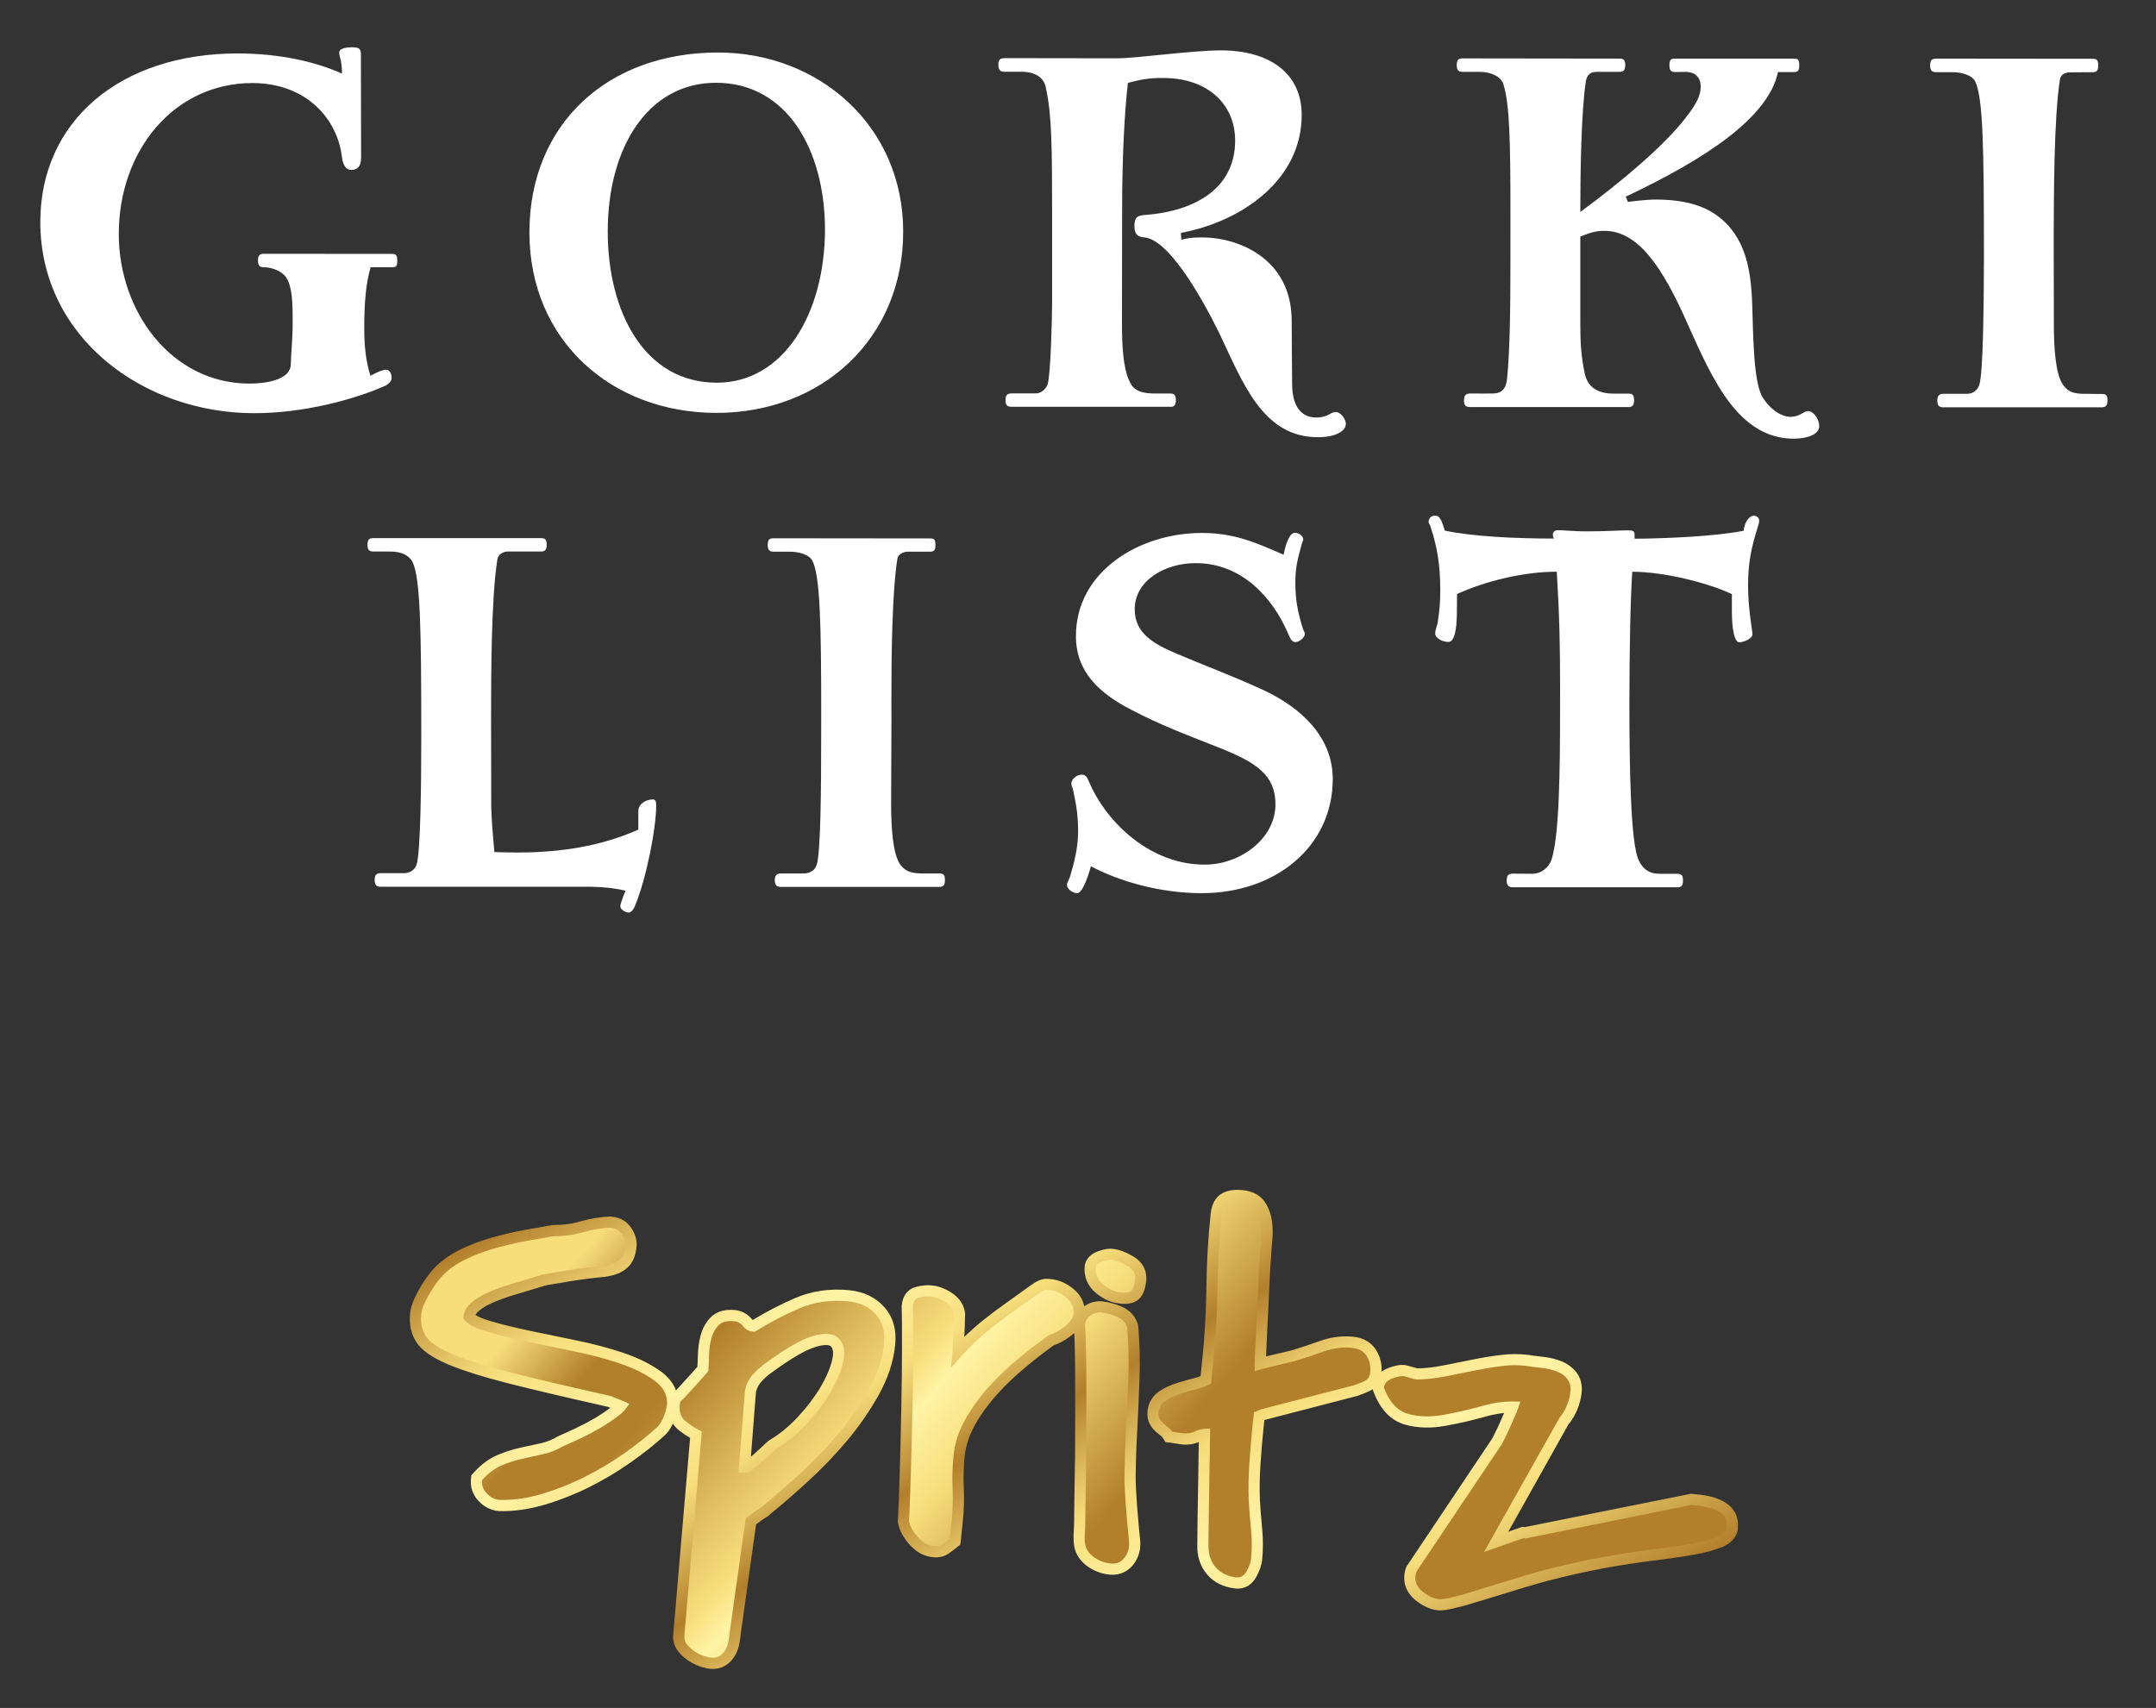
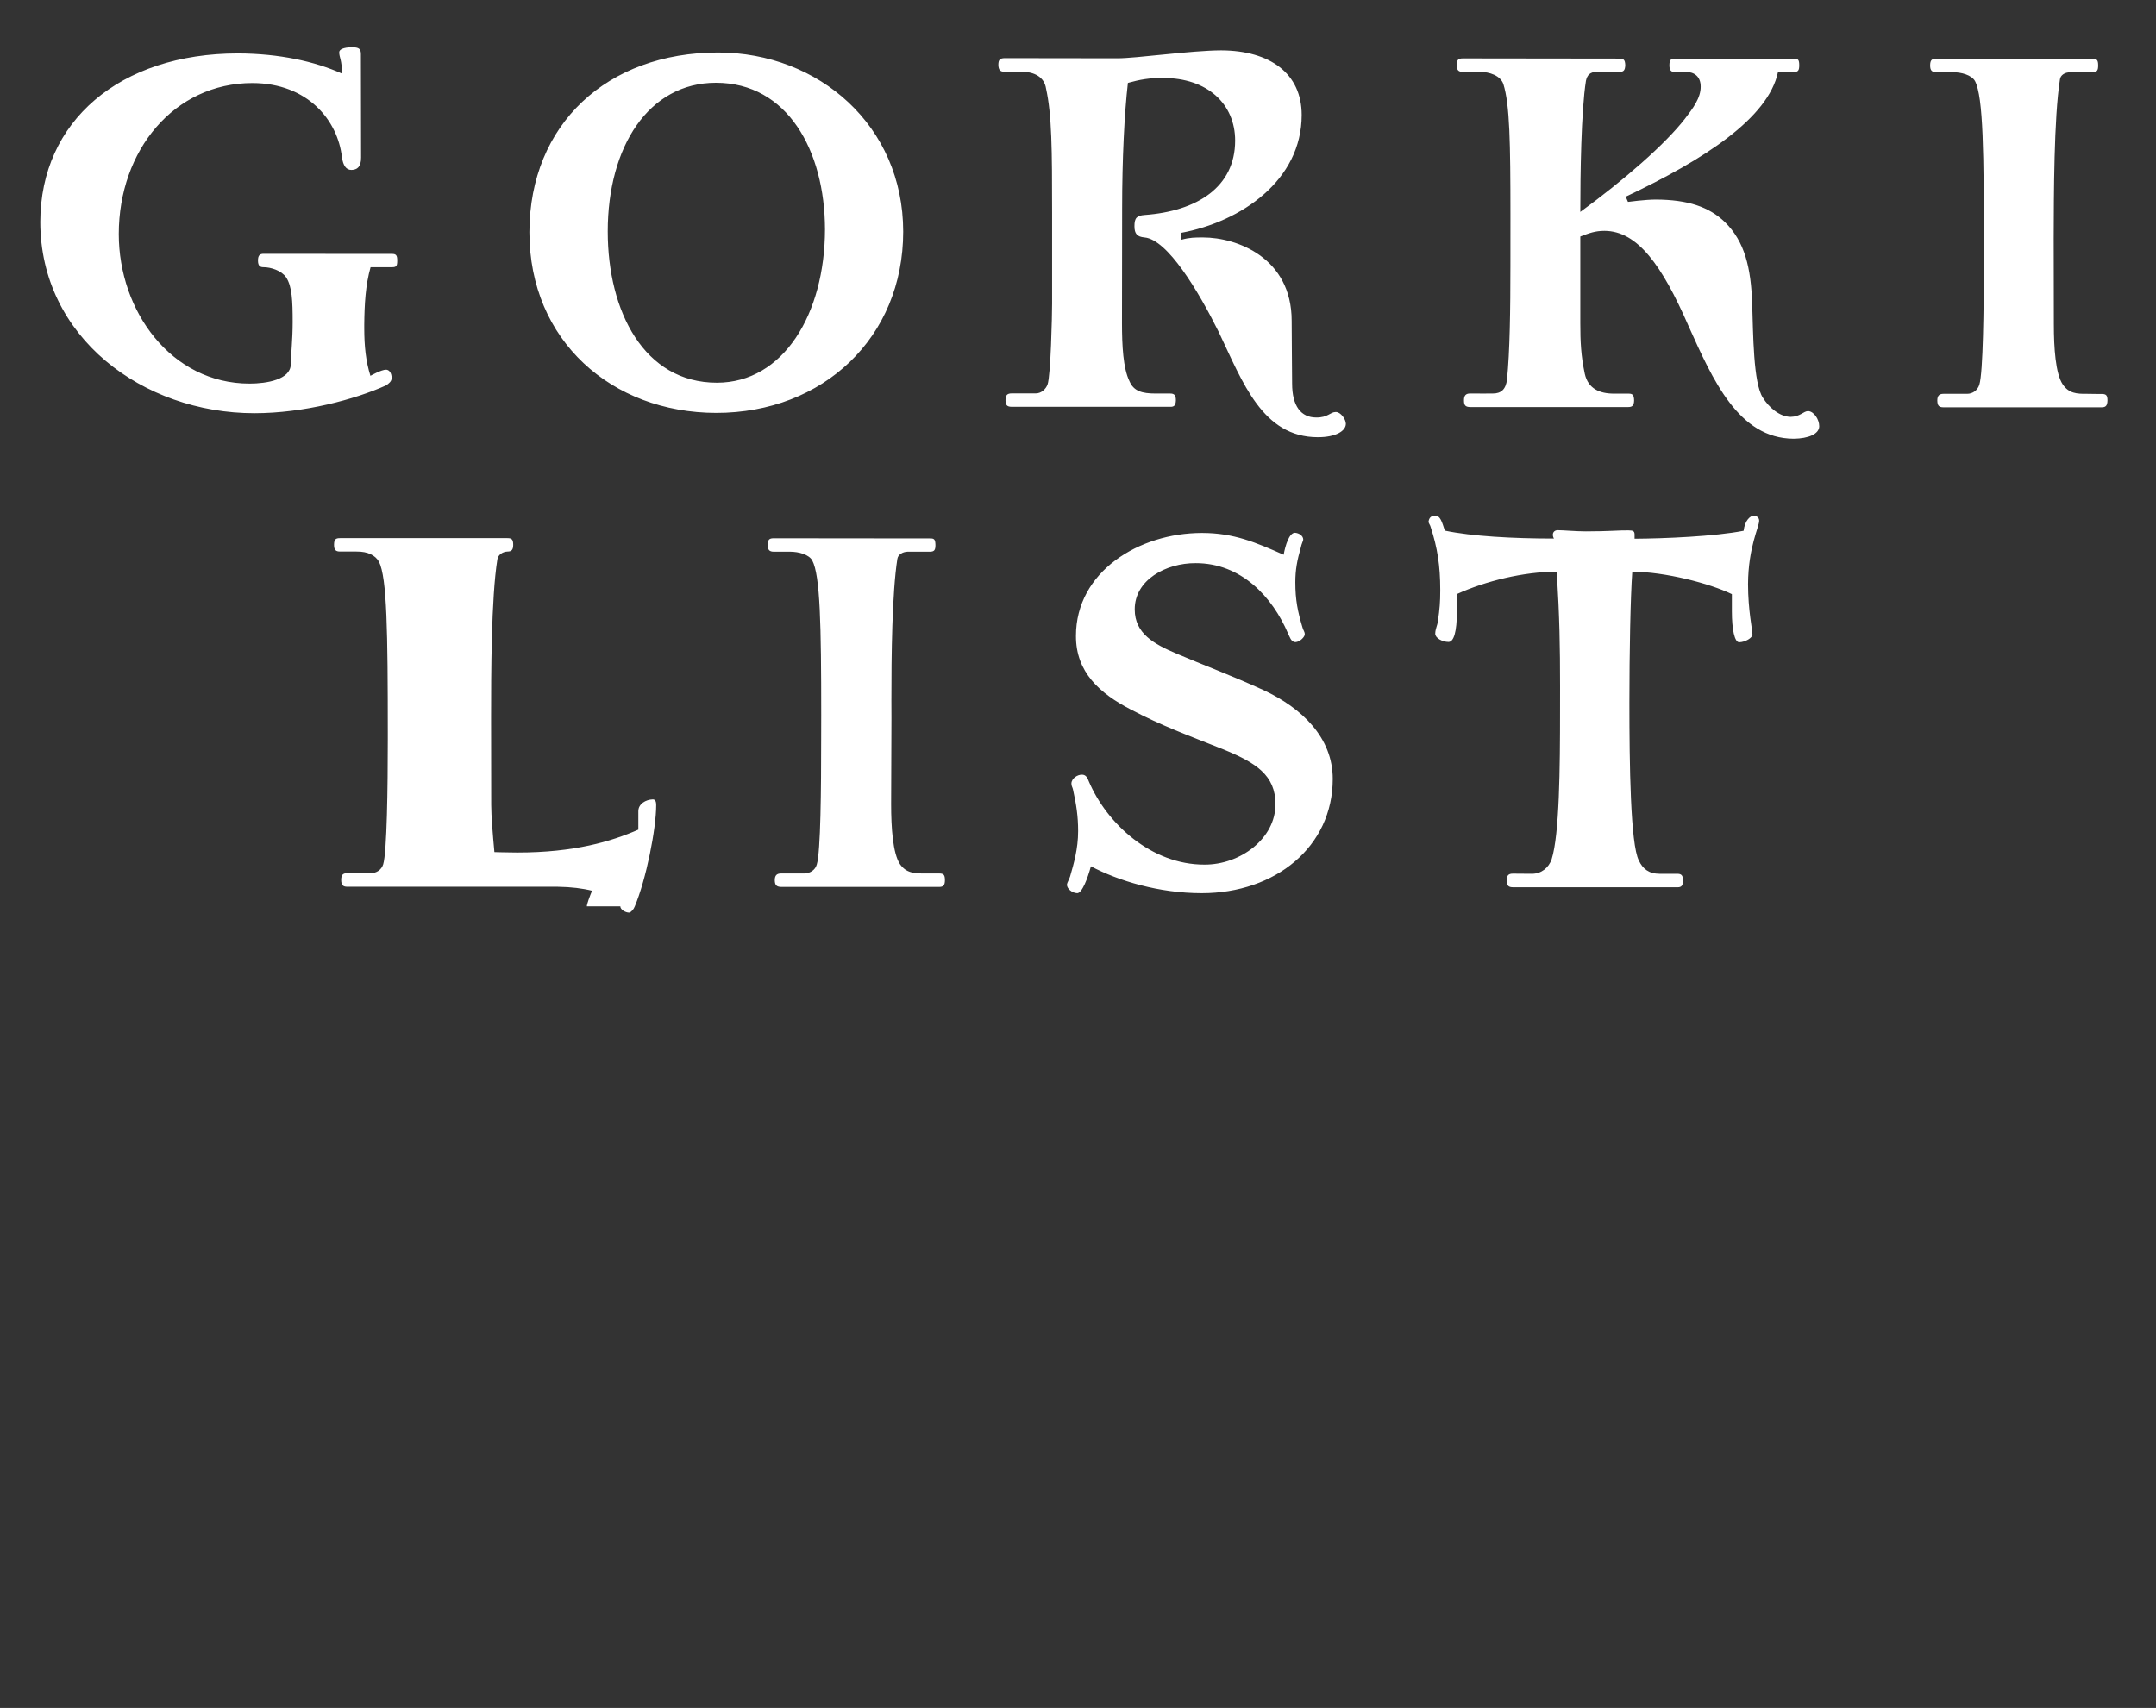
<svg xmlns="http://www.w3.org/2000/svg" id="a" data-name="Layer 1" viewBox="0 0 525 416">
  <rect x="0" y="0" width="525" height="416" fill="#333333" stroke="none" />
  <defs>
    <style>      .d {        fill: #fff;        fill-rule: evenodd;      }      .d, .e, .f {        stroke-width: 0px;      }      .e {        fill: url(#c);      }      .f {        fill: url(#b);      }    </style>
    <linearGradient id="b" x1="165.945" y1="276.554" x2="270.628" y2="367.642" gradientUnits="userSpaceOnUse">
      <stop offset=".003" stop-color="#f7de7b" />
      <stop offset=".148" stop-color="#b27f2b" />
      <stop offset=".275" stop-color="#b27f2b" />
      <stop offset=".464" stop-color="#e0be60" />
      <stop offset=".57" stop-color="#f7de7b" />
      <stop offset=".629" stop-color="#fff3a5" />
      <stop offset=".749" stop-color="#f7de7b" />
      <stop offset="1" stop-color="#b27f2b" />
    </linearGradient>
    <linearGradient id="c" x1="311.163" y1="439.347" x2="202.904" y2="251.837" gradientUnits="userSpaceOnUse">
      <stop offset="0" stop-color="#b27f2b" />
      <stop offset=".161" stop-color="#f7de7b" />
      <stop offset=".28" stop-color="#fff3a5" />
      <stop offset=".387" stop-color="#f7de7b" />
      <stop offset=".432" stop-color="#e0be60" />
      <stop offset=".511" stop-color="#b27f2b" />
      <stop offset=".64" stop-color="#f7de7b" />
      <stop offset=".742" stop-color="#fff3a5" />
      <stop offset=".86" stop-color="#f7de7b" />
      <stop offset=".91" stop-color="#e0be60" />
      <stop offset="1" stop-color="#b27f2b" />
    </linearGradient>
  </defs>
  <g>
-     <path class="f" d="M350.686,390.879c-.164,0-.297-.021-.421-.021-1.55-.174-3.111-.883-4.661-2.113-2.145-1.715-2.442-3.656-2.3-4.99l.02-.02c.012-.195.061-.472.144-.862.092-.359.216-.791.514-1.119l20.512-30.625c.216-.41.596-1.14,1.048-2.064.451-.943.903-1.919,1.314-2.863.42-.944.779-1.807,1.107-2.576.175-.39.288-.698.37-.904-2.126-.03-4.414.298-6.899,1.006-3.295.904-6.55,1.654-9.712,2.238-3.306.586-6.396.493-9.199-.276-3.038-.842-5.316-3.275-6.796-7.208l-.123-.327.041-.319c.102-1.036.667-2.453,2.782-3.295,1.407-.586,2.547-.821,3.512-.709.184.021.769.175,1.725.452.667.194,1.098.318,1.272.339,2.043,0,4.353-.216,6.663-.687,2.383-.473,4.764-.945,7.104-1.418,2.413-.492,4.835-.883,7.145-1.18,2.463-.287,4.907-.216,7.248.185.872.093,1.93.236,3.11.39,1.263.175,2.443.493,3.501.903,1.201.474,2.187,1.212,2.998,2.177.883,1.1,1.232,2.495,1.066,4.128-.133,1.252-.472,2.545-1.006,3.809-.513,1.252-1.189,2.351-1.98,3.254l-16.457,29.352,6.52-2.279.564.062,40.408-8.109,2.135.215c.688.063,1.479.216,2.393.452.924.235,1.776.564,2.577.944.883.472,1.622,1.098,2.156,1.899.616.883.851,1.961.728,3.162.061.944-.421,2.587-3.04,3.675-1.621.699-3.85,1.293-6.672,1.787-2.69.482-5.862.954-9.732,1.426-3.655.452-7.711,1.079-12.073,1.869-4.332.78-8.942,1.827-13.747,3.079-4.774,1.243-18.736,5.657-19.917,5.966-1.211.318-2.392.596-3.531.852-1.047.236-1.828.35-2.413.35M301.357,385.582c-.154,0-.278-.021-.391-.041-2.516-.257-4.537-1.243-5.985-2.926-1.457-1.684-2.145-3.83-2.074-6.346.031-4.178.103-8.788.186-13.799l.215-13.089c-.563.052-1.078.175-1.55.411-1.159.584-2.495.801-3.962.647-.186-.02-.638-.082-1.346-.195-.646-.102-1.026-.175-1.19-.194l-.647-.062-.35-.554c-.185-.309-.4-.545-.636-.719-.4-.298-.801-.617-1.212-.966-.472-.431-.882-.923-1.2-1.488-.38-.687-.504-1.519-.411-2.536.174-1.631.995-2.945,2.382-3.828,1.14-.709,2.454-1.315,3.88-1.767,1.377-.431,2.752-.821,4.158-1.181.935-.215,1.736-.523,2.393-.842l.472-4.589c.616-5.831.966-11.806,1.027-17.771.061-6.006.41-12.053,1.037-17.926.215-2.094.984-3.49,2.319-4.097,1.059-.513,2.434-.667,4.046-.513,2.013.215,3.49,1.036,4.393,2.393.77,1.14,1.262,2.535,1.478,4.085.195,1.469.205,3.019.041,4.589-.143,1.438-.225,2.67-.267,3.676-.114,1.141-.225,2.946-.34,5.574-.123,2.67-.246,5.493-.4,8.46-.164,2.967-.298,5.79-.409,8.439-.062,1.498-.103,2.751-.155,3.736.052-.02.083-.02.124-.02.965-.298,2.002-.533,3.1-.79l3.049-.708c.924-.216,1.603-.391,2.013-.504,2.104-.646,4.353-1.396,6.673-2.238,2.547-.903,5.102-1.242,7.639-.964,2.021.216,3.542,1.098,4.508,2.647.882,1.418,1.241,3.029,1.047,4.774-.185,1.94-1.305,2.844-2.208,3.274-.893.411-1.849.77-2.813,1.099l-22.626,5.852c-.246.123-.493.235-.75.339l-.328,3.171c-.277,2.772-.524,5.657-.719,8.645-.196,2.926-.246,5.831-.134,8.655.144,2.392.328,4.773.575,7.124.235,2.433.226,4.948-.03,7.443-.103.883-.482,1.96-1.191,3.296-1.017,1.939-2.465,2.32-3.429,2.32ZM273.823,316.202h0c-.381,0-.74-.021-1.068-.041-1.704-.195-3.357-.924-4.948-2.218-1.735-1.395-2.525-3.274-2.32-5.399.082-.781.575-1.839,2.453-2.526,1.201-.4,2.063-.575,2.772-.513,1.396.174,2.905.687,4.476,1.632,2.362,1.407,2.7,3.296,2.567,4.63-.175,1.726-.564,2.844-1.191,3.512-.698.75-1.766.924-2.74.924ZM271.163,382.44c-.391,0-.718-.062-1.026-.144-.411-.174-.924-.349-1.755-.626-1.048-.35-1.715-.627-2.126-.883-.184-.061-.575-.35-1.058-.76-.41-.359-.789-.729-1.149-1.139-.421-.453-.76-.945-1.026-1.53-.328-.688-.328-1.438-.011-2.063.041-7.916.083-14.671.124-20.338.03-5.719.041-10.523.061-14.414,0-3.85-.03-6.95-.051-9.261l-.041-1.375c-.02-1.633-.062-2.906-.093-3.83-.041-1.14-.071-1.909-.102-2.3-.051-.544-.062-.862-.051-.996l.061-.492c.133-1.294.831-2.361,2.002-3.121,1.088-.687,2.227-.965,3.326-.861,1.304.152,2.71.523,4.198,1.118,1.756.719,2.926,2.001,3.379,3.747.349,4.281.44,8.398.297,12.422-.145,4.066-.318,8.049-.523,12.054-.226,3.809-.37,7.833-.421,11.96-.061,3.942.185,7.945.708,11.879l.031.174-.031.195c0,.061.042.297.072.626.093.472.153,1.047.216,1.633.071.585.103,1.14.144,1.652.01.432.019.78.019.995l.124.144-.072.564c-.123,1.293-.842,2.516-2.073,3.613-1.171,1.038-2.259,1.356-3.152,1.356ZM227.839,377.944c-.216,0-.451,0-.687-.02-1.699-.195-3.26-1.058-4.662-2.608-1.297-1.458-2.129-2.967-2.453-4.425l-.03-.194v-.174c.139-2.887.293-6.777.431-11.644.149-4.866.278-9.927.386-15.173.107-5.227.164-10.205.175-14.877.01-4.66-.011-8.305-.067-10.881.185-1.787,1.175-2.926,2.737-3.275,1.139-.258,2.237-.318,3.258-.216,1.325.153,2.701.667,4.035,1.55,1.52.986,2.413,2.279,2.68,3.809l.02.195-.01.175c-.02.298-.052.831-.062,1.632,0,.863-.046,1.766-.087,2.67-.057.862-.087,1.704-.098,2.515,0,.924-.02,1.551-.066,1.899l-.02.257c1.021-1.14,2.079-2.238,3.101-3.214,1.386-1.303,2.807-2.535,4.25-3.654,1.396-1.099,2.992-2.279,4.718-3.532,1.693-1.241,3.686-2.669,5.965-4.301l1.211-.79c.328-.217.605-.392.873-.523.37-.175.76-.277,1.19-.299.319-.019.719,0,1.211.041,1.633.174,3.214.883,4.723,2.137,1.654,1.354,2.413,3.16,2.197,5.204-.092.843-.451,1.652-1.099,2.413-.523.646-1.149,1.241-1.847,1.765-.678.493-1.377.945-2.074,1.305-.638.328-1.211.565-1.746.718-2.196,1.592-4.538,3.399-6.98,5.4-2.484,2.043-4.887,4.322-7.136,6.797-2.217,2.433-4.101,5.041-5.63,7.751-1.494,2.649-2.388,5.38-2.68,8.131-.289,2.669-.365,5.338-.247,7.905.128,2.711.057,5.502-.247,8.306l-.507,4.773-.442.37c-.749.595-1.386,1.077-1.945,1.457-.646.411-1.432.627-2.336.627ZM173.597,405.129c-.236,0-.487-.021-.724-.052-.58-.061-1.325-.236-2.218-.575-.904-.328-1.709-.749-2.494-1.294-.796-.554-1.475-1.2-2.023-1.939-.678-.903-.97-1.89-.852-2.987l4.189-48.807c-1.217-.668-2.326-1.406-3.348-2.218-1.54-1.231-2.197-3.039-1.945-5.358.129-1.212.708-1.746,1.181-2.002l.257-.329c.194-.235.584-.636,1.154-1.282.56-.586,1.14-1.232,1.776-1.922.621-.687,1.228-1.354,1.761-1.96.344-.4.626-.709.821-.944.087-.924.139-2.022.159-3.275.046-1.591.246-3.111.615-4.496.395-1.52,1.099-2.814,2.074-3.829,1.119-1.16,2.777-1.633,4.878-1.397,1.323.134,2.442.75,3.248,1.808.335.431.755.667,1.335.708h.019c3.456-2.125,7.018-3.983,10.621-5.554,3.886-1.673,8.168-2.279,12.7-1.807,3.132.329,5.667,1.55,7.519,3.644,1.894,2.124,2.68,4.907,2.325,8.233-.41,3.881-1.715,7.771-3.885,11.673-2.131,3.788-4.703,7.505-7.648,11.017-2.941,3.478-6.094,6.755-9.394,9.773-3.255,2.967-6.268,5.574-8.932,7.72-.226.257-.713.626-1.344,1.016-.469.278-.894.575-1.285.904-.451.298-.861.595-1.288.925l-3.777,26.959c-.087.697-.185,1.469-.313,2.289-.16.965-.441,1.849-.852,2.617-.472.843-1.072,1.53-1.807,2.033-.698.473-1.539.709-2.505.709ZM181.292,357.39h0l.472.062c.087,0,.364-.215.863-.637.482-.451,1.062-.955,1.739-1.529.657-.564,1.324-1.16,2.002-1.786.668-.606,1.186-1.099,1.551-1.468,2.582-1.51,5.015-3.481,7.294-5.914,2.268-2.434,4.163-4.907,5.692-7.475,1.519-2.535,2.53-4.886,3.045-7.012.508-2.135.302-3.685-.602-4.63-.924-.924-2.648-1.006-5.2-.235-2.546.801-6.099,2.863-10.651,6.18-1.042.688-2.021,1.529-2.926,2.475-.914.943-1.52,2.063-1.807,3.315l-1.473,18.654ZM122.43,366.692h-.971c-1.551-.175-2.849-.842-3.958-2.043-1.14-1.232-1.637-2.67-1.463-4.291l.031-.452.313-.318c1.591-1.766,3.315-3.079,5.143-3.87,1.72-.74,3.486-1.314,5.272-1.725,1.698-.391,3.413-.75,5.122-1.12,1.53-.298,3.101-.944,4.692-1.898,1.088-.472,2.387-1.048,4.065-1.827,1.668-.791,3.337-1.654,4.964-2.619,1.601-.954,3.043-1.92,4.291-2.885.627-.502.99-.883,1.206-1.17-.322-.144-.733-.318-1.227-.513-.688-.258-1.186-.474-1.463-.606-10.117-2.279-18.336-4.209-24.449-5.76-6.222-1.591-11.062-3.121-14.419-4.547-3.572-1.53-5.873-3.101-6.991-4.815-1.166-1.745-1.616-3.85-1.371-6.242.098-.944.4-1.981.872-3.019.453-.965.949-1.93,1.52-2.905.57-.944,1.15-1.807,1.741-2.618.616-.801,1.154-1.447,1.668-1.94,1.53-1.55,3.496-2.904,5.856-4.024,2.279-1.099,4.733-2.021,7.294-2.751,2.562-.739,5.134-1.314,7.649-1.767,2.519-.472,4.81-.882,6.879-1.23l.128-.041h.147c2.091.082,4.288-.195,6.525-.842,2.453-.709,4.906-1.12,7.295-1.202,1.719.175,2.982.924,3.829,2.238.795,1.222,1.139,2.495,1.011,3.789-.18,1.673-.667,2.904-1.473,3.767-.765.79-1.689,1.375-2.809,1.714-.971.287-2.043.503-3.198.606-1.031.082-2.073.194-3.13.328l-2.68.359c-1.13.175-2.269.349-3.409.544-1.165.216-2.196.38-3.101.533-.754.103-1.206.195-1.396.257l-7.361,2.218c-2.263.668-4.228,1.396-5.897,2.156-1.592.708-2.853,1.53-3.788,2.381-.667.668-1.053,1.356-1.16,2.178.452.514,1.551,1.334,4.133,2.135,2.699.832,5.938,1.674,9.619,2.454,3.742.791,7.705,1.611,11.857,2.453,4.194.832,8.08,1.868,11.556,3.049,3.561,1.232,6.524,2.69,8.792,4.374,2.572,1.889,3.779,4.281,3.583,7.104-.117,1.047-.431,2.167-.97,3.48-.58,1.375-1.324,2.433-2.218,3.142-2.213,2.022-4.907,4.157-7.94,6.283-3.055,2.135-6.345,4.096-9.809,5.81-3.49,1.745-7.074,3.172-10.667,4.22-3.326.975-6.606,1.468-9.737,1.468Z" />
-     <path class="e" d="M173.597,406.485c-.293,0-.569-.021-.872-.041-.688-.093-1.52-.288-2.531-.648-1.021-.39-1.935-.861-2.809-1.488-.902-.625-1.698-1.375-2.323-2.217-.879-1.16-1.269-2.535-1.131-3.932l4.111-47.935c-.979-.585-1.914-1.222-2.766-1.889-.57-.483-1.043-1.017-1.417-1.592-.637,1.376-1.442,2.444-2.402,3.225-2.238,2.022-4.948,4.177-8.039,6.323-3.095,2.197-6.452,4.179-9.974,5.945-3.563,1.765-7.223,3.203-10.897,4.28-3.813,1.118-7.557,1.652-11.129,1.529-1.96-.216-3.573-1.036-4.907-2.474-1.406-1.51-2.043-3.357-1.827-5.339l.082-.903.605-.668c1.72-1.898,3.604-3.315,5.605-4.198,1.796-.77,3.65-1.375,5.519-1.808,1.715-.39,3.424-.748,5.133-1.118,1.391-.277,2.834-.862,4.297-1.726,1.227-.554,2.515-1.118,4.193-1.908,1.617-.761,3.229-1.612,4.836-2.547,1.345-.81,2.582-1.633,3.665-2.453-.237-.082-.452-.186-.622-.257-10.05-2.259-18.253-4.198-24.341-5.739-6.263-1.601-11.181-3.173-14.589-4.609-3.845-1.633-6.33-3.378-7.622-5.317-1.335-2.022-1.868-4.435-1.571-7.145.107-1.099.451-2.26.99-3.439.432-.977.971-1.982,1.57-3.019.56-.944,1.186-1.868,1.833-2.731.663-.882,1.248-1.57,1.808-2.104,1.611-1.644,3.721-3.102,6.205-4.293,2.336-1.139,4.877-2.083,7.5-2.811,2.619-.73,5.231-1.356,7.792-1.828,2.521-.451,4.819-.862,6.899-1.231l.415-.042c2.11.062,4.158-.194,6.232-.8,2.552-.729,5.133-1.16,7.617-1.242,2.295.215,3.907,1.16,5.025,2.844.981,1.498,1.402,3.069,1.227,4.661-.216,2.001-.816,3.49-1.847,4.589-.914.965-2.044,1.652-3.378,2.063-1.068.327-2.238.544-3.491.646-1.031.082-2.053.216-3.074.329l-2.669.379c-1.119.154-2.238.35-3.358.545-1.159.195-2.197.358-3.121.514-.646.103-1.051.174-1.226.235l-7.36,2.218c-2.192.646-4.113,1.355-5.714,2.063-1.453.667-2.593,1.375-3.409,2.156-.241.235-.43.472-.559.728.492.328,1.386.802,2.967,1.293,2.688.822,5.878,1.633,9.512,2.413,3.746.791,7.694,1.611,11.847,2.453,4.24.852,8.187,1.91,11.72,3.091,3.701,1.273,6.791,2.823,9.168,4.568,1.755,1.294,2.973,2.843,3.613,4.579.216-.257.605-.687,1.176-1.283.539-.605,1.118-1.232,1.756-1.941.631-.688,1.216-1.334,1.75-1.94l.518-.575c.068-.821.109-1.745.129-2.782.041-1.693.257-3.316.646-4.794.463-1.767,1.278-3.255,2.423-4.435.976-1.017,2.819-2.156,6.001-1.827,1.699.195,3.142.985,4.179,2.34.03.021.052.073.083.093,3.355-2.022,6.801-3.828,10.275-5.317,4.122-1.787,8.609-2.434,13.378-1.94,3.484.37,6.313,1.745,8.403,4.096,2.166,2.423,3.044,5.545,2.648,9.292-.411,4.045-1.776,8.131-4.035,12.186-2.177,3.871-4.8,7.658-7.803,11.232-2.972,3.511-6.175,6.837-9.521,9.875-3.275,2.988-6.299,5.616-8.998,7.793-.257.339-1.053.862-1.494,1.119-.4.256-.785.513-1.129.79-.324.246-.606.432-.874.626l-3.711,26.406c-.065.646-.163,1.447-.303,2.288-.169,1.14-.518,2.167-1.011,3.07-.57,1.037-1.314,1.878-2.238,2.494-.914.627-2.012.956-3.26.956ZM177.889,321.756c-1.259,0-2.259.338-2.926,1.047-.827.842-1.412,1.94-1.746,3.233-.333,1.272-.523,2.69-.569,4.179-.02,1.283-.082,2.402-.159,3.378l-.046.431-1.104,1.263c-.549.627-1.145,1.294-1.786,2.002-.636.688-1.226,1.335-1.775,1.919-.55.597-.93,1.007-1.099,1.223l-.678.646c-.262.154-.411.451-.462.944-.206,1.879.267,3.234,1.442,4.179.944.75,2.001,1.468,3.142,2.064l.774.431-4.25,49.72c-.077.75.108,1.416.58,2.043.462.596,1.042,1.161,1.72,1.633.677.472,1.391.842,2.186,1.14.786.277,1.417.452,1.884.493.976.112,1.74-.041,2.32-.433.549-.38,1.027-.903,1.371-1.539.344-.647.59-1.386.707-2.196.13-.78.236-1.53.305-2.219l3.869-27.545.422-.328c.451-.359.893-.667,1.355-.986.368-.308.84-.646,1.354-.954.646-.38.96-.657,1.012-.729,2.833-2.32,5.825-4.907,9.049-7.853,3.25-2.967,6.381-6.2,9.276-9.641,2.885-3.438,5.425-7.083,7.499-10.8,2.079-3.707,3.326-7.475,3.716-11.129.309-2.968-.359-5.4-1.98-7.207-1.612-1.838-3.865-2.905-6.652-3.193-4.292-.452-8.347.134-12.008,1.704-3.541,1.53-7.057,3.378-10.461,5.463l-.317.216h-.392c-1.118-.104-1.873-.534-2.442-1.284-.57-.739-1.345-1.17-2.3-1.272-.283-.021-.55-.041-.831-.041ZM117.372,360.491h0c-.117,1.222.248,2.279,1.141,3.224.883.976,1.873,1.489,3.08,1.622h.837c2.991,0,6.134-.472,9.362-1.427,3.506-1.026,7.028-2.403,10.436-4.107,3.402-1.704,6.642-3.612,9.64-5.728,2.992-2.084,5.62-4.169,7.812-6.17.766-.606,1.381-1.489,1.854-2.649.503-1.212.785-2.196.883-3.12.158-2.301-.832-4.241-3.034-5.853-2.166-1.591-4.995-3.018-8.429-4.179-3.429-1.16-7.253-2.177-11.385-3.008-4.163-.862-8.121-1.664-11.879-2.475-3.711-.779-6.98-1.621-9.748-2.483-2.314-.708-3.906-1.571-4.747-2.558l-.386-.451.066-.605c.148-1.099.687-2.084,1.592-2.947,1.031-.984,2.433-1.868,4.152-2.669,1.71-.769,3.742-1.509,6.047-2.197l7.382-2.238c.216-.04.733-.143,1.57-.276.904-.154,1.915-.318,3.08-.534,1.161-.195,2.3-.37,3.454-.544l2.681-.38c1.093-.134,2.15-.246,3.224-.328,1.037-.083,2.027-.277,2.905-.534.872-.288,1.616-.739,2.217-1.354.597-.648.95-1.622,1.099-2.999.108-.965-.159-1.93-.795-2.905-.647-.965-1.551-1.477-2.818-1.611-2.089.082-4.445.472-6.802,1.16-2.346.668-4.692.976-6.931.903-2.078.349-4.347.76-6.862,1.211-2.48.452-5.015,1.048-7.535,1.756-2.495.719-4.887,1.601-7.078,2.669-2.208,1.058-4.046,2.331-5.468,3.768-.473.452-.97,1.038-1.55,1.808-.559.76-1.12,1.57-1.657,2.505-.54.903-1.033,1.827-1.443,2.731-.421.924-.668,1.806-.766,2.597-.225,2.095.164,3.901,1.135,5.359.965,1.469,3.142,2.936,6.412,4.332,3.291,1.396,8.069,2.885,14.213,4.477,6.103,1.551,14.302,3.479,24.403,5.739l.294.112c.256.134.733.318,1.375.555.517.216.949.39,1.294.544l1.57.688-1.042,1.375c-.334.431-.831.924-1.453,1.396-1.305,1.017-2.797,2.023-4.436,3.018-1.678.965-3.377,1.869-5.076,2.669-1.703.791-3.013,1.377-4.111,1.849-1.57.945-3.296,1.633-4.975,1.981-1.678.339-3.387.729-5.076,1.119-1.699.391-3.403.924-5.036,1.632-1.637.73-3.218,1.92-4.671,3.532h-.021ZM350.686,392.235c-.195,0-.379,0-.564-.021-1.807-.194-3.613-1.016-5.359-2.392-2.053-1.633-3.049-3.85-2.792-6.2.02-.277.082-.616.185-1.068.113-.473.308-1.099.78-1.663l20.421-30.513c.153-.308.523-1.016.965-1.919.451-.925.892-1.849,1.282-2.792.227-.545.452-1.037.657-1.51-1.407.133-2.904.432-4.466.863-3.326.943-6.622,1.693-9.824,2.258-3.511.646-6.808.555-9.806-.276-3.469-.976-6.066-3.686-7.71-8.05l-.225-.584c-.257.193-.565.368-.874.491-.923.433-1.92.843-2.935,1.161l-22.535,5.842-.246,2.361c-.298,2.781-.522,5.636-.719,8.613-.195,2.854-.236,5.717-.133,8.5.144,2.341.329,4.712.554,7.053.258,2.547.247,5.123-.02,7.711-.123,1.077-.545,2.319-1.314,3.809-1.653,3.08-4.097,3.1-5.185,2.987-2.875-.297-5.195-1.437-6.868-3.398-1.685-1.961-2.495-4.414-2.402-7.278.03-4.148.082-8.758.185-13.767l.175-11.231c-1.272.555-2.731.749-4.261.575-.195-.02-.657-.082-1.406-.216-.616-.082-.985-.153-1.13-.175l-1.303-.144-.699-1.099c-.092-.175-.205-.276-.308-.35-.432-.338-.862-.688-1.272-1.025-.597-.523-1.12-1.14-1.52-1.879-.513-.924-.709-2.022-.564-3.337.216-2.001,1.284-3.716,3.008-4.814,1.242-.802,2.659-1.448,4.209-1.92,1.387-.452,2.813-.842,4.23-1.201.523-.134,1.017-.278,1.448-.452l.39-3.809c.616-5.769.965-11.714,1.026-17.627.062-6.088.41-12.156,1.037-18.058.328-3.245,1.868-4.631,3.09-5.186,1.283-.625,2.885-.82,4.773-.625,2.424.256,4.231,1.252,5.38,2.945.894,1.355,1.458,2.927,1.705,4.691.194,1.551.216,3.215.041,4.888-.144,1.427-.226,2.607-.268,3.593-.113,1.232-.226,3.018-.339,5.596-.124,2.669-.246,5.492-.399,8.479-.165,2.946-.289,5.77-.411,8.419l-.071,1.889c.483-.123.974-.236,1.478-.359l3.038-.709c.915-.215,1.561-.369,1.972-.482,2.044-.636,4.27-1.375,6.581-2.207,2.741-.975,5.503-1.313,8.223-1.037,2.444.258,4.354,1.397,5.534,3.296.976,1.57,1.395,3.337,1.294,5.205.41-.298.914-.585,1.488-.821,1.632-.646,2.998-.924,4.188-.791.112.021.462.062,1.961.514.596.174.965.277,1.12.299,1.785-.021,3.993-.257,6.148-.689,2.393-.472,4.764-.943,7.104-1.416,2.464-.514,4.907-.904,7.258-1.18,2.618-.309,5.185-.237,7.659.184.78.092,1.869.217,3.06.37,1.365.195,2.648.544,3.809.995,1.407.555,2.587,1.437,3.553,2.577,1.118,1.397,1.57,3.121,1.365,5.144-.154,1.396-.524,2.803-1.109,4.199-.563,1.335-1.272,2.516-2.114,3.48l-14.63,26.127,3.399-1.2.676.062,40.409-8.111,2.33.236c.771.082,1.612.237,2.587.473,1.027.277,1.992.626,2.865,1.078,1.088.585,2.001,1.355,2.648,2.32.81,1.17,1.129,2.547.975,4.096.052.534-.082,3.183-3.85,4.795-1.725.709-4.065,1.355-6.971,1.868-2.721.482-5.924.954-9.805,1.427-3.623.452-7.669,1.058-12.001,1.848-4.28.802-8.891,1.808-13.644,3.06-3.151.811-10.43,3.05-15.225,4.538-2.454.75-4.302,1.314-4.692,1.416-1.241.329-2.423.627-3.572.883-1.201.268-2.033.371-2.721.371ZM368.048,341.354h.298l1.878.031-.615,1.786c-.062.205-.196.513-.36.924-.349.832-.727,1.694-1.159,2.669-.411.965-.852,1.931-1.314,2.875-.473.955-.842,1.704-1.078,2.136l-20.595,30.737c-.194.257-.267.493-.298.687-.082.298-.112.534-.144.709-.143,1.436.452,2.71,1.796,3.787,1.346,1.079,2.68,1.674,3.943,1.808.441.041,1.264-.041,2.423-.276,1.099-.268,2.259-.545,3.46-.863.4-.112,2.186-.646,4.579-1.406,4.835-1.478,12.135-3.736,15.348-4.579,4.825-1.253,9.487-2.278,13.86-3.08,4.384-.79,8.469-1.437,12.144-1.889,3.818-.473,6.982-.925,9.65-1.407,2.7-.472,4.847-1.047,6.376-1.693,2.136-.902,2.247-2.022,2.217-2.331.103-1.14-.071-1.868-.482-2.494-.421-.595-.985-1.099-1.685-1.457-.687-.35-1.457-.647-2.268-.842-.843-.216-1.571-.35-2.218-.432l-1.92-.195-40.388,8.142-.504-.053-9.619,3.358,18.397-32.729c.698-.769,1.273-1.745,1.734-2.864.493-1.14.791-2.3.914-3.419.134-1.293-.123-2.33-.78-3.142-.646-.801-1.447-1.376-2.422-1.766-.956-.391-2.033-.646-3.203-.821-1.15-.145-2.197-.297-3.06-.379-2.299-.412-4.6-.483-6.95-.196-2.278.278-4.65.668-7.032,1.14-2.352.493-4.732.965-7.115,1.437-2.319.452-4.711.708-6.908.729-.452-.062-.914-.185-1.674-.422-.791-.246-1.283-.369-1.488-.39-.709-.061-1.652.124-2.844.596-1.201.503-1.838,1.211-1.941,2.197h0c1.314,3.531,3.307,5.687,5.894,6.396,2.587.729,5.482.79,8.593.234,3.131-.564,6.333-1.292,9.567-2.196,2.484-.709,4.836-1.058,6.992-1.058ZM294.684,347.945l-.235,14.548c-.082,5.011-.154,9.619-.185,13.798-.061,2.197.534,4.025,1.745,5.421,1.222,1.417,2.927,2.259,5.104,2.494h.246c.924,0,1.673-.533,2.237-1.57.605-1.16.944-2.104,1.026-2.824.247-2.401.258-4.814.031-7.165-.236-2.361-.431-4.753-.585-7.187-.104-2.885-.052-5.832.144-8.798.193-3.018.44-5.924.717-8.717l.433-3.983.769-.297c.205-.093.411-.175.616-.288l.256-.103,22.648-5.851c.831-.277,1.725-.626,2.565-1.018.874-.409,1.335-1.118,1.448-2.165.144-1.447-.134-2.762-.851-3.942-.75-1.181-1.889-1.827-3.501-2.002-2.32-.257-4.682.041-7.022.903-2.361.843-4.63,1.592-6.756,2.238-.461.134-1.139.298-2.094.513l-3.049.72c-1.068.256-2.094.513-3.05.77l-1.786.493-.06-1.828.164-3.747c.112-2.648.245-5.462.409-8.429.155-2.998.278-5.79.4-8.439.114-2.669.227-4.518.341-5.666.029-.945.123-2.208.275-3.696.155-1.468.145-2.905-.041-4.24-.174-1.354-.605-2.535-1.272-3.552-.668-.986-1.786-1.57-3.419-1.767-1.345-.123-2.484,0-3.295.391-.883.411-1.406,1.417-1.551,3.009-.626,5.831-.965,11.816-1.036,17.801-.061,6.006-.411,12.033-1.027,17.885l-.564,5.338-.657.318c-.738.391-1.633.719-2.669.977-1.366.316-2.721.707-4.065,1.139-1.324.432-2.526.965-3.563,1.632-1.058.646-1.644,1.592-1.775,2.803-.073.729.01,1.305.246,1.735.246.432.564.801.913,1.119.38.329.76.626,1.14.935.349.257.667.595.965,1.047l.011.02c.153,0,.575.092,1.252.174.668.134,1.089.174,1.263.195,1.212.134,2.279-.041,3.192-.513.668-.308,1.357-.503,2.105-.545l1.448-.082ZM270.947,383.559c-3.377,0-7.669-2.104-9.003-5.636-.657-1.766-.555-3.552-.463-5.277.041-.534.062-1.118.073-1.674,0-1.159,0-2.351.03-3.511l.071-4.908c.031-2.195.082-4.382.103-6.579l.021-1.017c.019-5.739.041-10.543.041-14.414,0-3.85-.01-6.93-.041-9.24l-.031-1.354c-.03-1.633-.071-2.906-.093-3.83-.03-.575-.041-1.077-.06-1.437-.298.277-.627.533-.966.79-.76.564-1.52,1.058-2.259,1.447-.636.319-1.222.575-1.775.75-2.104,1.509-4.364,3.255-6.726,5.216-2.422,1.99-4.793,4.228-6.996,6.642-2.13,2.372-3.973,4.888-5.456,7.516-1.392,2.474-2.227,5.03-2.52,7.617-.257,2.607-.333,5.184-.216,7.679.128,2.803.046,5.667-.267,8.521l-.56,5.339-.872.708c-.807.627-1.474,1.15-2.054,1.529-1.068.709-2.382.996-3.917.821-2.037-.194-3.907-1.231-5.523-3.038-1.473-1.653-2.407-3.357-2.776-5.051l-.082-.545c.158-3.049.298-6.93.451-11.786.149-4.866.277-9.927.375-15.153.107-5.234.175-10.184.185-14.855,0-4.66-.01-8.284-.077-10.861.247-2.515,1.628-4.137,3.809-4.609,1.294-.299,2.531-.39,3.691-.257,1.55.174,3.11.77,4.65,1.766,1.827,1.202,2.926,2.792,3.249,4.713l.053.564c-.032.451-.062.965-.062,1.694-.011.883-.057,1.785-.098,2.709-.02.371-.047.709-.057,1.079.226-.236.462-.452.678-.647,1.442-1.356,2.895-2.628,4.348-3.746,1.422-1.141,3.003-2.321,4.758-3.574,1.705-1.241,3.697-2.658,5.985-4.301l1.224-.842c.398-.257.758-.452,1.056-.575.534-.257,1.089-.411,1.663-.452.422-.02.894,0,1.469.062,1.889.194,3.717.996,5.432,2.412,1.406,1.14,2.268,2.577,2.598,4.199.061-.052.122-.093.193-.134,1.336-.842,2.773-1.201,4.18-1.058,1.426.154,2.967.545,4.568,1.191,2.177.883,3.623,2.494,4.199,4.671.379,4.476.482,8.604.328,12.823-.144,4.045-.318,8.068-.524,12.052-.226,3.83-.368,7.855-.42,11.919-.052,3.42.718,11.734.965,14.21.175,1.417.339,2.864-.123,4.455-.874,3.091-3.296,5.164-6.149,5.246h0c-.082.02-.195.02-.278.02ZM267.766,319.641c-.679,0-1.407.236-2.104.687-.832.523-1.305,1.231-1.396,2.115l-.052.492c0,.062.021.318.041.729.041.411.082,1.213.112,2.372.043.924.072,2.197.103,3.85l.03,1.376c.02,2.311.052,5.4.052,9.281-.02,3.891-.031,8.716-.06,14.434l-.021,1.037c-.019,2.197-.041,4.394-.093,6.56l-.071,4.929c-.031,1.189-.041,2.329-.041,3.49,0,.605-.021,1.2-.062,1.827-.092,1.51-.184,2.905.298,4.157.863,2.301,4.22,3.953,6.643,3.851,2.001-.061,3.182-1.745,3.623-3.295.277-.986.205-1.931.052-3.266-.339-3.378-1.068-11.221-1.006-14.681.06-4.106.205-8.161.4-12.013.235-3.982.41-7.976.554-12.031.144-4.106.031-8.111-.297-12.258-.318-1.099-1.181-2.053-2.536-2.608-1.365-.533-2.659-.882-3.83-1.016-.112-.02-.226-.02-.338-.02ZM225.976,315.771c-.642,0-1.309.082-2.023.235-1.011.216-1.56.904-1.668,2.063.057,2.433.077,6.068.067,10.759-.011,4.692-.067,9.672-.175,14.896-.108,5.277-.226,10.309-.386,15.194-.138,4.888-.292,8.758-.431,11.663.282,1.253,1.001,2.516,2.15,3.809,1.155,1.294,2.434,2.023,3.789,2.178.913.101,1.596-.043,2.11-.392.538-.339,1.148-.811,1.862-1.375v-.021l.441-4.199c.278-2.73.374-5.441.246-8.111-.117-2.647-.041-5.357.247-8.089.303-2.956,1.273-5.883,2.853-8.675,1.571-2.803,3.517-5.493,5.811-8.008,2.29-2.516,4.738-4.846,7.264-6.93,2.484-2.023,4.866-3.851,7.053-5.442l.432-.215c.441-.112.945-.328,1.488-.626.627-.318,1.263-.709,1.89-1.182.605-.451,1.149-.975,1.622-1.529.461-.564.728-1.119.779-1.704.164-1.591-.4-2.946-1.703-4.003-1.305-1.068-2.649-1.674-4.004-1.828-.411-.041-.74-.041-1.007-.041-.226.02-.451.083-.677.195-.205.082-.432.215-.709.411l-1.191.79c-2.238,1.591-4.239,3.038-5.934,4.26-1.725,1.253-3.279,2.413-4.672,3.512-1.385,1.099-2.77,2.279-4.152,3.573-.99.944-2.032,2.021-3.033,3.12l-2.777,3.1.421-4.157c.067-.554.087-1.16.087-2.002.011-.862.041-1.714.099-2.598.04-.882.082-1.745.082-2.587.016-.862.046-1.437.067-1.745-.207-1.181-.884-2.124-2.08-2.926-1.16-.77-2.32-1.2-3.454-1.334-.236-.022-.514-.041-.785-.041ZM181.784,358.818c-.051,0-.098,0-.148-.032l-1.808-.184,1.581-19.959c.386-1.715,1.109-3.049,2.182-4.168.94-.996,2.003-1.898,3.143-2.669,4.67-3.397,8.284-5.492,11.019-6.334,3.111-.944,5.252-.749,6.576.605,1.237,1.294,1.56,3.274.935,5.872-.54,2.26-1.611,4.764-3.183,7.383-1.56,2.628-3.543,5.215-5.877,7.73-2.325,2.454-4.831,4.496-7.449,6.047-.364.37-.857.843-1.473,1.376-.687.646-1.355,1.252-2.033,1.827l-1.719,1.51c-.688.605-1.156.996-1.746.996ZM201.12,327.607c-.666,0-1.549.154-2.571.474-2.396.728-5.841,2.729-10.245,5.943-1.021.709-1.936,1.459-2.74,2.32-.766.801-1.238,1.684-1.484,2.711l-1.228,15.758.622-.543c.656-.575,1.313-1.161,1.971-1.787.646-.574,1.15-1.078,1.515-1.416l.271-.216c2.454-1.417,4.8-3.337,6.981-5.657,2.207-2.371,4.06-4.784,5.534-7.238,1.432-2.412,2.396-4.65,2.868-6.652.283-1.119.441-2.617-.256-3.356-.227-.236-.657-.34-1.238-.34ZM273.823,317.577c-.422,0-.843-.041-1.223-.082-1.95-.194-3.85-1.036-5.646-2.494-2.073-1.684-3.09-4.024-2.823-6.591.112-.965.657-2.711,3.347-3.676,1.417-.483,2.453-.667,3.389-.565,1.591.155,3.273.781,5.01,1.808,3.152,1.849,3.367,4.496,3.234,5.924-.216,2.043-.72,3.397-1.571,4.302-.821.903-2.074,1.375-3.716,1.375ZM270.372,306.859c-.482,0-1.129.153-1.98.452-.668.235-1.478.666-1.539,1.355-.185,1.684.42,3.1,1.805,4.219,1.388,1.119,2.805,1.766,4.241,1.921.276.019.596.04.925.04.852,0,1.426-.174,1.724-.492.431-.452.719-1.386.852-2.742.143-1.375-.482-2.453-1.899-3.285-1.396-.841-2.731-1.334-3.932-1.468h-.196Z" />
-   </g>
-   <path class="d" d="M9.812,54.032c.04-24.506,19.385-41.019,48.138-41.019,10.074.036,18.664,1.934,25.324,4.908,0-3.38-.67-3.904-.67-5.167-.034-.669.968-1.239,3.129-1.239,1.666,0,2.137.369,2.15,1.667v.278l.045,24.917c0,2.313-.975,2.976-2.349,3.013-1.329,0-2.008-1.115-2.306-3.013-.969-9.001-8.286-18.11-21.793-18.152-19.054,0-32.554,16.371-32.554,36.781,0,18.826,12.796,36.39,31.808,36.423,4.241,0,9.97-.971,10.077-4.647.029-2.457.458-5.988.458-10.345,0-5.051-.133-8.702-1.603-10.895-1.112-1.633-3.683-2.46-5.482-2.46-.803,0-1.363-.255-1.363-1.628,0-1.236.438-1.636,1.363-1.636l31.224.027c1.07-.027,1.325.372,1.325,1.608,0,1.373-.221,1.628-1.294,1.628h-5.201c-1.247,4.392-1.49,9.112-1.539,14.021v.885c.011,4.354.377,7.951,1.501,11.549,0,0,2.709-1.531,3.822-1.491.675,0,1.345.672,1.345,2.047,0,.78-.67,1.337-1.377,1.784-7.475,3.38-20.011,6.766-32.029,6.766-27.22,0-52.148-18.557-52.148-46.61M147.989,56.379c0-20.679,9.977-36.22,26.343-36.22,17.409,0,26.519,16.509,26.559,35.703-.039,20.606-10.122,37.35-26.329,37.35-17.707,0-26.572-17.343-26.572-36.833M128.914,56.561c0,26.379,20.005,43.97,45.49,44.006,26.037,0,45.529-18.366,45.529-44.148s-20.53-43.629-45.079-43.629c-26.967,0-45.901,17.45-45.94,43.771M296.817,80.964c5.808,12.17,10.592,25.523,24.098,25.523,4.32,0,6.81-1.493,6.81-3.273,0-1.083-1.235-2.866-2.45-2.866-1.379,0-1.907,1.378-4.773,1.336-3.666,0-5.863-2.718-5.863-8.288,0-4.097-.107-9.42-.107-15.257,0-15.399-13.366-20.304-21.574-20.304-1.973,0-3.251,0-5.286.557l-.116-1.67c14.703-2.723,29.414-12.803,29.414-28.723,0-10.082-7.686-15.696-19.631-15.732-7.443.036-20.789,1.961-25.292,1.934l-27.425-.038c-1.073.038-1.517.299-1.517,1.636.038,1.262.443,1.676,1.517,1.676h4.1c3.239,0,5.585,1.344,5.993,4.092,1.409,6.378,1.478,14.779,1.478,30.476v21.854c0,2.862-.33,17.555-1.116,19.76-.4,1.076-1.479,2.159-2.862,2.159h-5.838c-1.111,0-1.53.403-1.53,1.675,0,1.223.419,1.59,1.53,1.59h38.576c.967.041,1.342-.367,1.38-1.59,0-1.227-.375-1.642-1.38-1.642h-3.562c-3.285,0-5.338-.565-6.37-3.021-1.529-3.12-1.816-8.587-1.816-14.165l.039-27.938c0-12.011.552-23.173,1.404-30.534,2.931-.816,5.276-1.227,8.556-1.195,10.757-.032,17.559,6.292,17.559,15.25,0,11.31-9.262,17.188-22.061,18.119-1.89.146-2.461.706-2.461,2.717,0,1.89.677,2.6,2.461,2.754,5.584.516,13.057,12.941,18.118,23.128M411.118,79.293c5.989,13.316,12.238,27.489,25.631,27.561,3.643-.035,6.247-1.153,6.247-3.048,0-1.715-1.342-3.648-2.719-3.678-1.079,0-1.935,1.37-4.234,1.404-2.754-.034-5.366-2.385-6.77-4.672-2.348-3.549-2.348-15.562-2.602-22.885-.297-8.742-1.795-15.142-6.66-19.898-3.838-3.691-9.003-5.439-16.779-5.475-2.597,0-6.809.569-6.809.569l-.546-1.268c19.226-9.079,34.735-19.197,37.078-30.352,1.11.034,3.832,0,3.832,0,1.079,0,1.34-.41,1.34-1.638,0-1.375-.261-1.639-1.34-1.639h-28.94c-.932,0-1.334.264-1.334,1.639,0,1.228.402,1.638,1.381,1.638l2.704-.047c1.942.047,3.53,1.117,3.53,3.573.041,2.756-1.896,5.322-3.783,7.78-4.911,6.353-15.029,15.097-25.529,22.759,0-8.997.195-24.55,1.375-31.945.278-1.34.98-2.167,2.642-2.167h5.549c.972,0,1.336-.363,1.38-1.631-.044-1.335-.408-1.599-1.38-1.599l-38.126-.049c-1.151,0-1.526.312-1.526,1.647,0,1.268.456,1.631,1.484,1.631h4.095c2.453,0,5.071.931,5.773,2.979,1.565,5.017,1.714,14.166,1.721,31.943,0,3.682-.007,7.74-.007,12.212,0,10.818-.148,21.162-.822,27.711-.269,2.562-1.527,3.494-3.421,3.494,0,0-4.21.033-5.581,0-.966,0-1.484.416-1.484,1.644,0,1.259.367,1.629,1.484,1.658h38.535c.963,0,1.379-.399,1.409-1.59-.03-1.269-.295-1.712-1.409-1.679h-3.496c-3.471,0-6.28-1.188-7.097-4.801-.943-4.465-1.098-7.842-1.098-12.38v-21.085c2.161-.824,3.587-1.38,5.886-1.38,8.072.029,14.025,8.438,20.419,23.059M511.808,99.2c.972,0,1.34-.418,1.38-1.643,0-1.185-.255-1.6-1.342-1.6,0,0-2.19,0-3.569-.038-2.599.038-4.503-.103-5.993-2.309-1.74-2.595-2.154-8.852-2.154-14.579l-.038-20.982c.038-10.487.038-29.306,1.522-38.715.113-1.037,1.23-1.748,2.466-1.712l5.467-.036c1.075,0,1.368-.411,1.368-1.629,0-1.346-.293-1.644-1.368-1.644l-38.058-.037c-1.036.037-1.484.296-1.484,1.681,0,1.186.411,1.629,1.528,1.629h3.938c2.151,0,4.612.675,5.457,2.157,2.023,3.884,2.162,17.282,2.174,42.281v1.195c-.044,11.875-.189,27.496-1.127,30.509-.445,1.376-1.643,2.191-2.973,2.191h-5.764c-.966,0-1.49.413-1.49,1.639.035,1.225.37,1.643,1.514,1.643h38.547ZM151.053,220.747c0,.814,1.265,1.531,2.154,1.531.441-.044,1.12-.833,1.36-1.492,2.769-6.586,5.22-18.871,5.22-24.697,0-.711-.144-1.385-.816-1.385-1.747.043-3.531,1.118-3.531,2.861v4.509c-6.554,2.861-15.543,5.571-29.464,5.571-2.152,0-5.587-.105-5.587-.105-.382-4.139-.78-8.941-.776-11.479v-.239l-.032-21.011c0-10.459.032-29.167,1.528-38.533.145-1.088,1.212-1.901,2.479-1.943h8.15c.934,0,1.38-.369,1.38-1.63,0-1.383-.41-1.632-1.41-1.632h-40.738c-1.038,0-1.479.249-1.479,1.632,0,1.229.409,1.63,1.479,1.63h3.951c2.871-.038,4.65.971,5.503,2.464,1.97,3.879,2.155,16.982,2.16,41.98v1.195c0,11.863-.206,27.565-1.122,30.55-.414,1.327-1.633,2.15-3.047,2.15h-5.691c-1.076,0-1.487.416-1.487,1.635,0,1.231.411,1.672,1.487,1.672h51.208c3.324.043,6.157.409,8.386.972-.557,1.336-1.265,3.229-1.265,3.794M228.748,216.021c.937,0,1.346-.408,1.346-1.634s-.264-1.64-1.346-1.64h-3.565c-2.57,0-4.507-.11-6.035-2.27-1.744-2.638-2.155-8.886-2.155-14.613l.08-20.98c-.014-1.319-.014-2.746-.014-4.285-.012-10.758.159-26.213,1.454-34.472.157-1.047,1.269-1.713,2.497-1.754h5.433c1.08,0,1.343-.409,1.343-1.629-.036-1.349-.263-1.638-1.382-1.599l-37.983-.039c-1.065,0-1.478.289-1.478,1.638,0,1.187.413,1.629,1.478,1.629h3.947c2.169,0,4.651.707,5.431,2.155,1.925,3.644,2.171,15.649,2.171,37.67,0,1.869-.013,3.812-.013,5.816,0,11.864-.111,27.522-1.074,30.573-.376,1.337-1.646,2.127-3.021,2.159h-5.676c-.979,0-1.525.412-1.525,1.64.028,1.226.435,1.595,1.525,1.634h38.563ZM265.643,210.997c6.66,3.54,16.593,6.549,26.995,6.549,17.94,0,31.895-11.311,31.895-27.821,0-10.075-7.49-17.261-16.891-21.655-7.619-3.489-14.721-6.128-21.09-8.845-5.515-2.337-10.237-4.905-10.237-10.786-.03-7.217,7.637-11.307,14.81-11.277,11.084-.029,18.711,8.182,22.536,17.158.372.702.675,2.033,1.761,2.083,1.224-.05,2.328-1.381,2.297-1.897,0-.711-.408-1.01-.554-1.685-1.151-3.827-1.743-6.65-1.743-11,0-3.02.435-5.322,1.34-8.482.139-.824.588-1.636.588-1.898,0-.973-1.074-1.631-2.05-1.675-1.371.044-2.31,3.046-2.72,5.353-6.809-3.004-12.118-5.309-19.895-5.309-15.398,0-30.684,9.475-30.684,25.061-.041,8.853,5.802,14.028,13.346,17.936,7.631,4.006,13.731,6.205,22.511,9.7,7.962,3.27,12.752,6.289,12.721,13.39.031,8.299-8.522,14.733-17.269,14.691-12.896.042-23.792-9.929-28.19-20.306-.288-.811-.698-1.596-1.63-1.596-1.119-.043-2.596.925-2.596,2.164,0,.659.293.921.392,1.481.817,3.673,1.244,6.542,1.244,10.079,0,4.387-1.087,8.033-1.951,11.044-.229.768-.742,1.537-.771,1.97v.082c0,.928,1.224,2.001,2.497,2.039,1.185,0,2.527-3.564,3.34-6.549M408.433,216.101c.047.005.081.005.116.005.922,0,1.273-.464,1.273-1.645,0-1.228-.372-1.639-1.389-1.639h-4.347c-2.56,0-4.09-1.223-5.018-3.239-2.046-3.978-2.299-23.352-2.299-38.422,0-12.419.253-25.623.701-31.907,7.917,0,18.893,2.857,24.254,5.46v4.226c0,4.388.664,7.491,1.781,7.491,1.498-.031,3.231-1.071,3.231-1.891,0-1.088-1.075-5.923-1.075-12.277.049-9.005,2.711-13.913,2.711-15.434,0-.823-.664-1.2-1.365-1.229-.778.028-2.129,1.111-2.425,3.676-6.991,1.38-19.341,1.899-26.553,1.937v-1.079c-.041-.739-.301-.957-1.525-.957-2.047-.044-4.644.246-10.339.246-2.568,0-5.43-.29-6.853-.29-.656,0-1.183.408-1.183,1.114v.068c0,.375.254.859.254.859-9.974,0-20.003-.553-26.556-1.933-.707-2.165-1.118-3.642-2.312-3.642-1.114,0-1.522.558-1.668,1.477.032.408.446.824.554,1.382,1.603,4.911,2.309,9.265,2.309,15.258,0,3.004-.148,4.609-.557,7.475-.148,1.257-.638,1.895-.668,3.158,0,1.073,1.746,2.004,3.236,2.004,1.265,0,2.042-2.412,2.042-7.434l.039-4.243c6.853-3.118,16.261-5.455,24.279-5.424.678,11.105.805,18.115.805,27.934,0,1.824-.003,3.737-.006,5.8,0,14.204-.148,30.286-2.047,36.3-.708,2.051-2.488,3.535-4.804,3.535l-4.62-.035c-1.112,0-1.516.445-1.516,1.674,0,1.191.403,1.64,1.49,1.64h40.049" />
+     </g>
+   <path class="d" d="M9.812,54.032c.04-24.506,19.385-41.019,48.138-41.019,10.074.036,18.664,1.934,25.324,4.908,0-3.38-.67-3.904-.67-5.167-.034-.669.968-1.239,3.129-1.239,1.666,0,2.137.369,2.15,1.667v.278l.045,24.917c0,2.313-.975,2.976-2.349,3.013-1.329,0-2.008-1.115-2.306-3.013-.969-9.001-8.286-18.11-21.793-18.152-19.054,0-32.554,16.371-32.554,36.781,0,18.826,12.796,36.39,31.808,36.423,4.241,0,9.97-.971,10.077-4.647.029-2.457.458-5.988.458-10.345,0-5.051-.133-8.702-1.603-10.895-1.112-1.633-3.683-2.46-5.482-2.46-.803,0-1.363-.255-1.363-1.628,0-1.236.438-1.636,1.363-1.636l31.224.027c1.07-.027,1.325.372,1.325,1.608,0,1.373-.221,1.628-1.294,1.628h-5.201c-1.247,4.392-1.49,9.112-1.539,14.021v.885c.011,4.354.377,7.951,1.501,11.549,0,0,2.709-1.531,3.822-1.491.675,0,1.345.672,1.345,2.047,0,.78-.67,1.337-1.377,1.784-7.475,3.38-20.011,6.766-32.029,6.766-27.22,0-52.148-18.557-52.148-46.61M147.989,56.379c0-20.679,9.977-36.22,26.343-36.22,17.409,0,26.519,16.509,26.559,35.703-.039,20.606-10.122,37.35-26.329,37.35-17.707,0-26.572-17.343-26.572-36.833M128.914,56.561c0,26.379,20.005,43.97,45.49,44.006,26.037,0,45.529-18.366,45.529-44.148s-20.53-43.629-45.079-43.629c-26.967,0-45.901,17.45-45.94,43.771M296.817,80.964c5.808,12.17,10.592,25.523,24.098,25.523,4.32,0,6.81-1.493,6.81-3.273,0-1.083-1.235-2.866-2.45-2.866-1.379,0-1.907,1.378-4.773,1.336-3.666,0-5.863-2.718-5.863-8.288,0-4.097-.107-9.42-.107-15.257,0-15.399-13.366-20.304-21.574-20.304-1.973,0-3.251,0-5.286.557l-.116-1.67c14.703-2.723,29.414-12.803,29.414-28.723,0-10.082-7.686-15.696-19.631-15.732-7.443.036-20.789,1.961-25.292,1.934l-27.425-.038c-1.073.038-1.517.299-1.517,1.636.038,1.262.443,1.676,1.517,1.676h4.1c3.239,0,5.585,1.344,5.993,4.092,1.409,6.378,1.478,14.779,1.478,30.476v21.854c0,2.862-.33,17.555-1.116,19.76-.4,1.076-1.479,2.159-2.862,2.159h-5.838c-1.111,0-1.53.403-1.53,1.675,0,1.223.419,1.59,1.53,1.59h38.576c.967.041,1.342-.367,1.38-1.59,0-1.227-.375-1.642-1.38-1.642h-3.562c-3.285,0-5.338-.565-6.37-3.021-1.529-3.12-1.816-8.587-1.816-14.165l.039-27.938c0-12.011.552-23.173,1.404-30.534,2.931-.816,5.276-1.227,8.556-1.195,10.757-.032,17.559,6.292,17.559,15.25,0,11.31-9.262,17.188-22.061,18.119-1.89.146-2.461.706-2.461,2.717,0,1.89.677,2.6,2.461,2.754,5.584.516,13.057,12.941,18.118,23.128M411.118,79.293c5.989,13.316,12.238,27.489,25.631,27.561,3.643-.035,6.247-1.153,6.247-3.048,0-1.715-1.342-3.648-2.719-3.678-1.079,0-1.935,1.37-4.234,1.404-2.754-.034-5.366-2.385-6.77-4.672-2.348-3.549-2.348-15.562-2.602-22.885-.297-8.742-1.795-15.142-6.66-19.898-3.838-3.691-9.003-5.439-16.779-5.475-2.597,0-6.809.569-6.809.569l-.546-1.268c19.226-9.079,34.735-19.197,37.078-30.352,1.11.034,3.832,0,3.832,0,1.079,0,1.34-.41,1.34-1.638,0-1.375-.261-1.639-1.34-1.639h-28.94c-.932,0-1.334.264-1.334,1.639,0,1.228.402,1.638,1.381,1.638l2.704-.047c1.942.047,3.53,1.117,3.53,3.573.041,2.756-1.896,5.322-3.783,7.78-4.911,6.353-15.029,15.097-25.529,22.759,0-8.997.195-24.55,1.375-31.945.278-1.34.98-2.167,2.642-2.167h5.549c.972,0,1.336-.363,1.38-1.631-.044-1.335-.408-1.599-1.38-1.599l-38.126-.049c-1.151,0-1.526.312-1.526,1.647,0,1.268.456,1.631,1.484,1.631h4.095c2.453,0,5.071.931,5.773,2.979,1.565,5.017,1.714,14.166,1.721,31.943,0,3.682-.007,7.74-.007,12.212,0,10.818-.148,21.162-.822,27.711-.269,2.562-1.527,3.494-3.421,3.494,0,0-4.21.033-5.581,0-.966,0-1.484.416-1.484,1.644,0,1.259.367,1.629,1.484,1.658h38.535c.963,0,1.379-.399,1.409-1.59-.03-1.269-.295-1.712-1.409-1.679h-3.496c-3.471,0-6.28-1.188-7.097-4.801-.943-4.465-1.098-7.842-1.098-12.38v-21.085c2.161-.824,3.587-1.38,5.886-1.38,8.072.029,14.025,8.438,20.419,23.059M511.808,99.2c.972,0,1.34-.418,1.38-1.643,0-1.185-.255-1.6-1.342-1.6,0,0-2.19,0-3.569-.038-2.599.038-4.503-.103-5.993-2.309-1.74-2.595-2.154-8.852-2.154-14.579l-.038-20.982c.038-10.487.038-29.306,1.522-38.715.113-1.037,1.23-1.748,2.466-1.712l5.467-.036c1.075,0,1.368-.411,1.368-1.629,0-1.346-.293-1.644-1.368-1.644l-38.058-.037c-1.036.037-1.484.296-1.484,1.681,0,1.186.411,1.629,1.528,1.629h3.938c2.151,0,4.612.675,5.457,2.157,2.023,3.884,2.162,17.282,2.174,42.281v1.195c-.044,11.875-.189,27.496-1.127,30.509-.445,1.376-1.643,2.191-2.973,2.191h-5.764c-.966,0-1.49.413-1.49,1.639.035,1.225.37,1.643,1.514,1.643h38.547ZM151.053,220.747c0,.814,1.265,1.531,2.154,1.531.441-.044,1.12-.833,1.36-1.492,2.769-6.586,5.22-18.871,5.22-24.697,0-.711-.144-1.385-.816-1.385-1.747.043-3.531,1.118-3.531,2.861v4.509c-6.554,2.861-15.543,5.571-29.464,5.571-2.152,0-5.587-.105-5.587-.105-.382-4.139-.78-8.941-.776-11.479v-.239l-.032-21.011c0-10.459.032-29.167,1.528-38.533.145-1.088,1.212-1.901,2.479-1.943c.934,0,1.38-.369,1.38-1.63,0-1.383-.41-1.632-1.41-1.632h-40.738c-1.038,0-1.479.249-1.479,1.632,0,1.229.409,1.63,1.479,1.63h3.951c2.871-.038,4.65.971,5.503,2.464,1.97,3.879,2.155,16.982,2.16,41.98v1.195c0,11.863-.206,27.565-1.122,30.55-.414,1.327-1.633,2.15-3.047,2.15h-5.691c-1.076,0-1.487.416-1.487,1.635,0,1.231.411,1.672,1.487,1.672h51.208c3.324.043,6.157.409,8.386.972-.557,1.336-1.265,3.229-1.265,3.794M228.748,216.021c.937,0,1.346-.408,1.346-1.634s-.264-1.64-1.346-1.64h-3.565c-2.57,0-4.507-.11-6.035-2.27-1.744-2.638-2.155-8.886-2.155-14.613l.08-20.98c-.014-1.319-.014-2.746-.014-4.285-.012-10.758.159-26.213,1.454-34.472.157-1.047,1.269-1.713,2.497-1.754h5.433c1.08,0,1.343-.409,1.343-1.629-.036-1.349-.263-1.638-1.382-1.599l-37.983-.039c-1.065,0-1.478.289-1.478,1.638,0,1.187.413,1.629,1.478,1.629h3.947c2.169,0,4.651.707,5.431,2.155,1.925,3.644,2.171,15.649,2.171,37.67,0,1.869-.013,3.812-.013,5.816,0,11.864-.111,27.522-1.074,30.573-.376,1.337-1.646,2.127-3.021,2.159h-5.676c-.979,0-1.525.412-1.525,1.64.028,1.226.435,1.595,1.525,1.634h38.563ZM265.643,210.997c6.66,3.54,16.593,6.549,26.995,6.549,17.94,0,31.895-11.311,31.895-27.821,0-10.075-7.49-17.261-16.891-21.655-7.619-3.489-14.721-6.128-21.09-8.845-5.515-2.337-10.237-4.905-10.237-10.786-.03-7.217,7.637-11.307,14.81-11.277,11.084-.029,18.711,8.182,22.536,17.158.372.702.675,2.033,1.761,2.083,1.224-.05,2.328-1.381,2.297-1.897,0-.711-.408-1.01-.554-1.685-1.151-3.827-1.743-6.65-1.743-11,0-3.02.435-5.322,1.34-8.482.139-.824.588-1.636.588-1.898,0-.973-1.074-1.631-2.05-1.675-1.371.044-2.31,3.046-2.72,5.353-6.809-3.004-12.118-5.309-19.895-5.309-15.398,0-30.684,9.475-30.684,25.061-.041,8.853,5.802,14.028,13.346,17.936,7.631,4.006,13.731,6.205,22.511,9.7,7.962,3.27,12.752,6.289,12.721,13.39.031,8.299-8.522,14.733-17.269,14.691-12.896.042-23.792-9.929-28.19-20.306-.288-.811-.698-1.596-1.63-1.596-1.119-.043-2.596.925-2.596,2.164,0,.659.293.921.392,1.481.817,3.673,1.244,6.542,1.244,10.079,0,4.387-1.087,8.033-1.951,11.044-.229.768-.742,1.537-.771,1.97v.082c0,.928,1.224,2.001,2.497,2.039,1.185,0,2.527-3.564,3.34-6.549M408.433,216.101c.047.005.081.005.116.005.922,0,1.273-.464,1.273-1.645,0-1.228-.372-1.639-1.389-1.639h-4.347c-2.56,0-4.09-1.223-5.018-3.239-2.046-3.978-2.299-23.352-2.299-38.422,0-12.419.253-25.623.701-31.907,7.917,0,18.893,2.857,24.254,5.46v4.226c0,4.388.664,7.491,1.781,7.491,1.498-.031,3.231-1.071,3.231-1.891,0-1.088-1.075-5.923-1.075-12.277.049-9.005,2.711-13.913,2.711-15.434,0-.823-.664-1.2-1.365-1.229-.778.028-2.129,1.111-2.425,3.676-6.991,1.38-19.341,1.899-26.553,1.937v-1.079c-.041-.739-.301-.957-1.525-.957-2.047-.044-4.644.246-10.339.246-2.568,0-5.43-.29-6.853-.29-.656,0-1.183.408-1.183,1.114v.068c0,.375.254.859.254.859-9.974,0-20.003-.553-26.556-1.933-.707-2.165-1.118-3.642-2.312-3.642-1.114,0-1.522.558-1.668,1.477.032.408.446.824.554,1.382,1.603,4.911,2.309,9.265,2.309,15.258,0,3.004-.148,4.609-.557,7.475-.148,1.257-.638,1.895-.668,3.158,0,1.073,1.746,2.004,3.236,2.004,1.265,0,2.042-2.412,2.042-7.434l.039-4.243c6.853-3.118,16.261-5.455,24.279-5.424.678,11.105.805,18.115.805,27.934,0,1.824-.003,3.737-.006,5.8,0,14.204-.148,30.286-2.047,36.3-.708,2.051-2.488,3.535-4.804,3.535l-4.62-.035c-1.112,0-1.516.445-1.516,1.674,0,1.191.403,1.64,1.49,1.64h40.049" />
</svg>